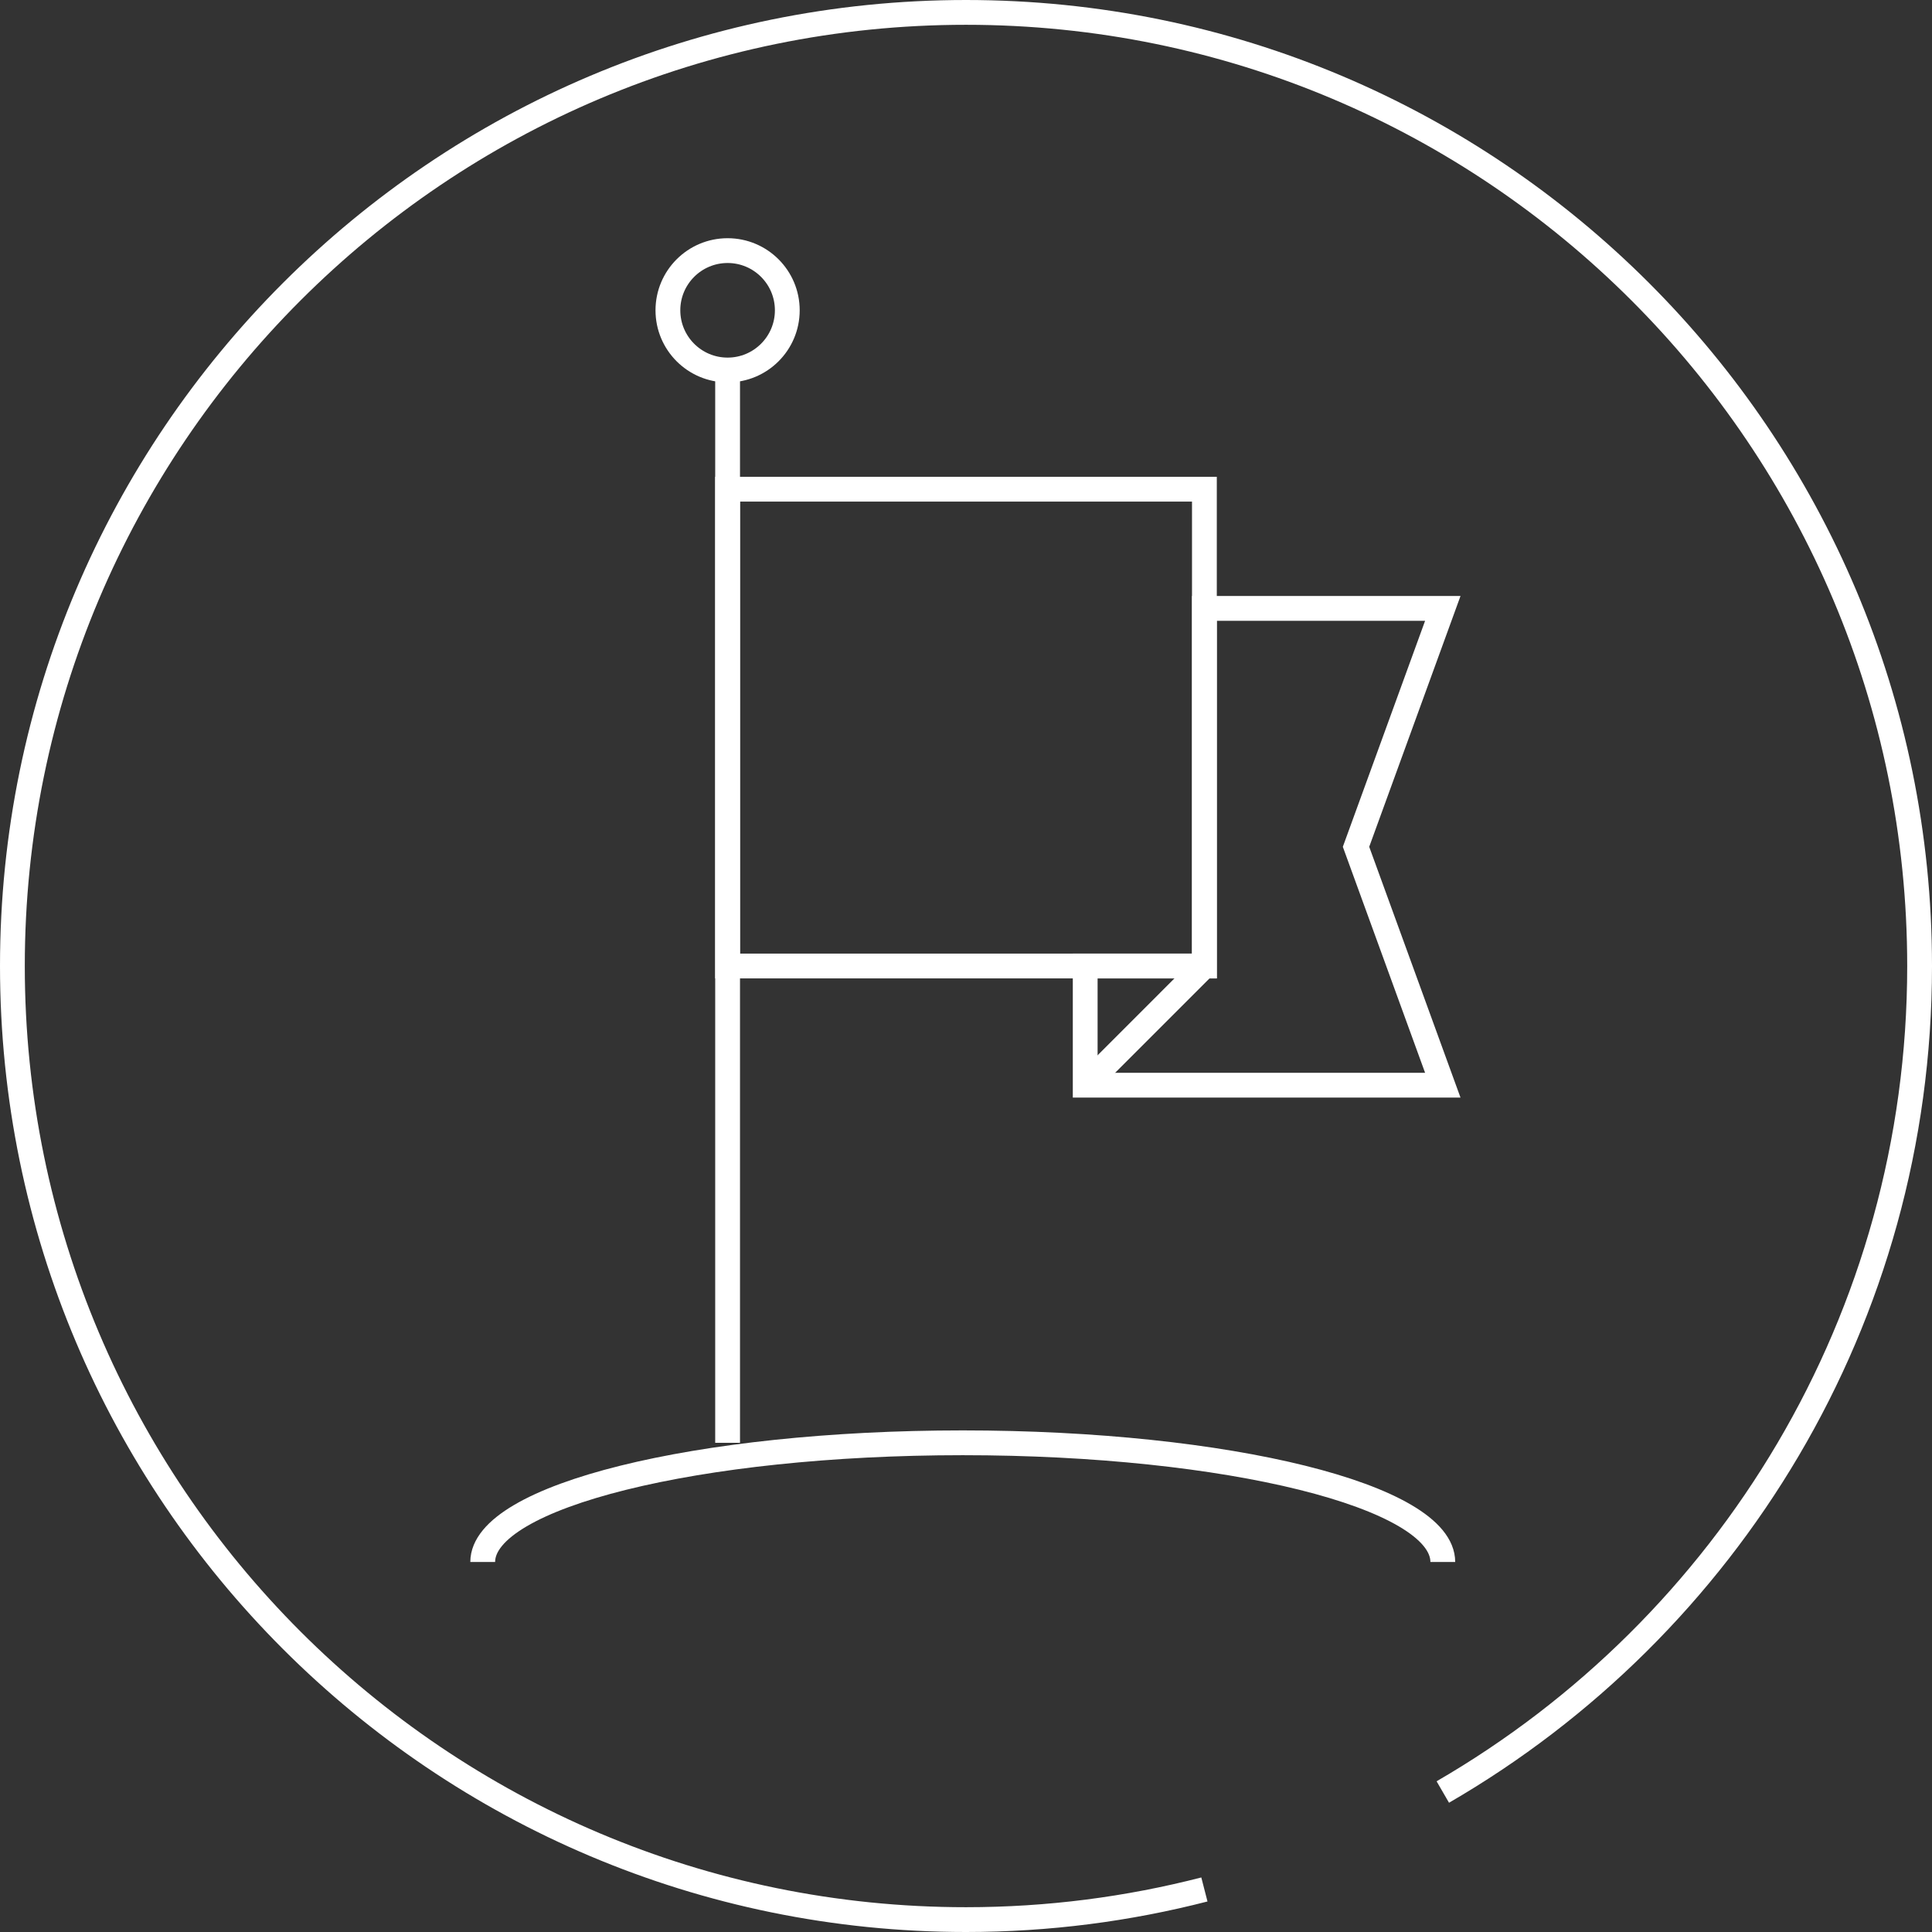
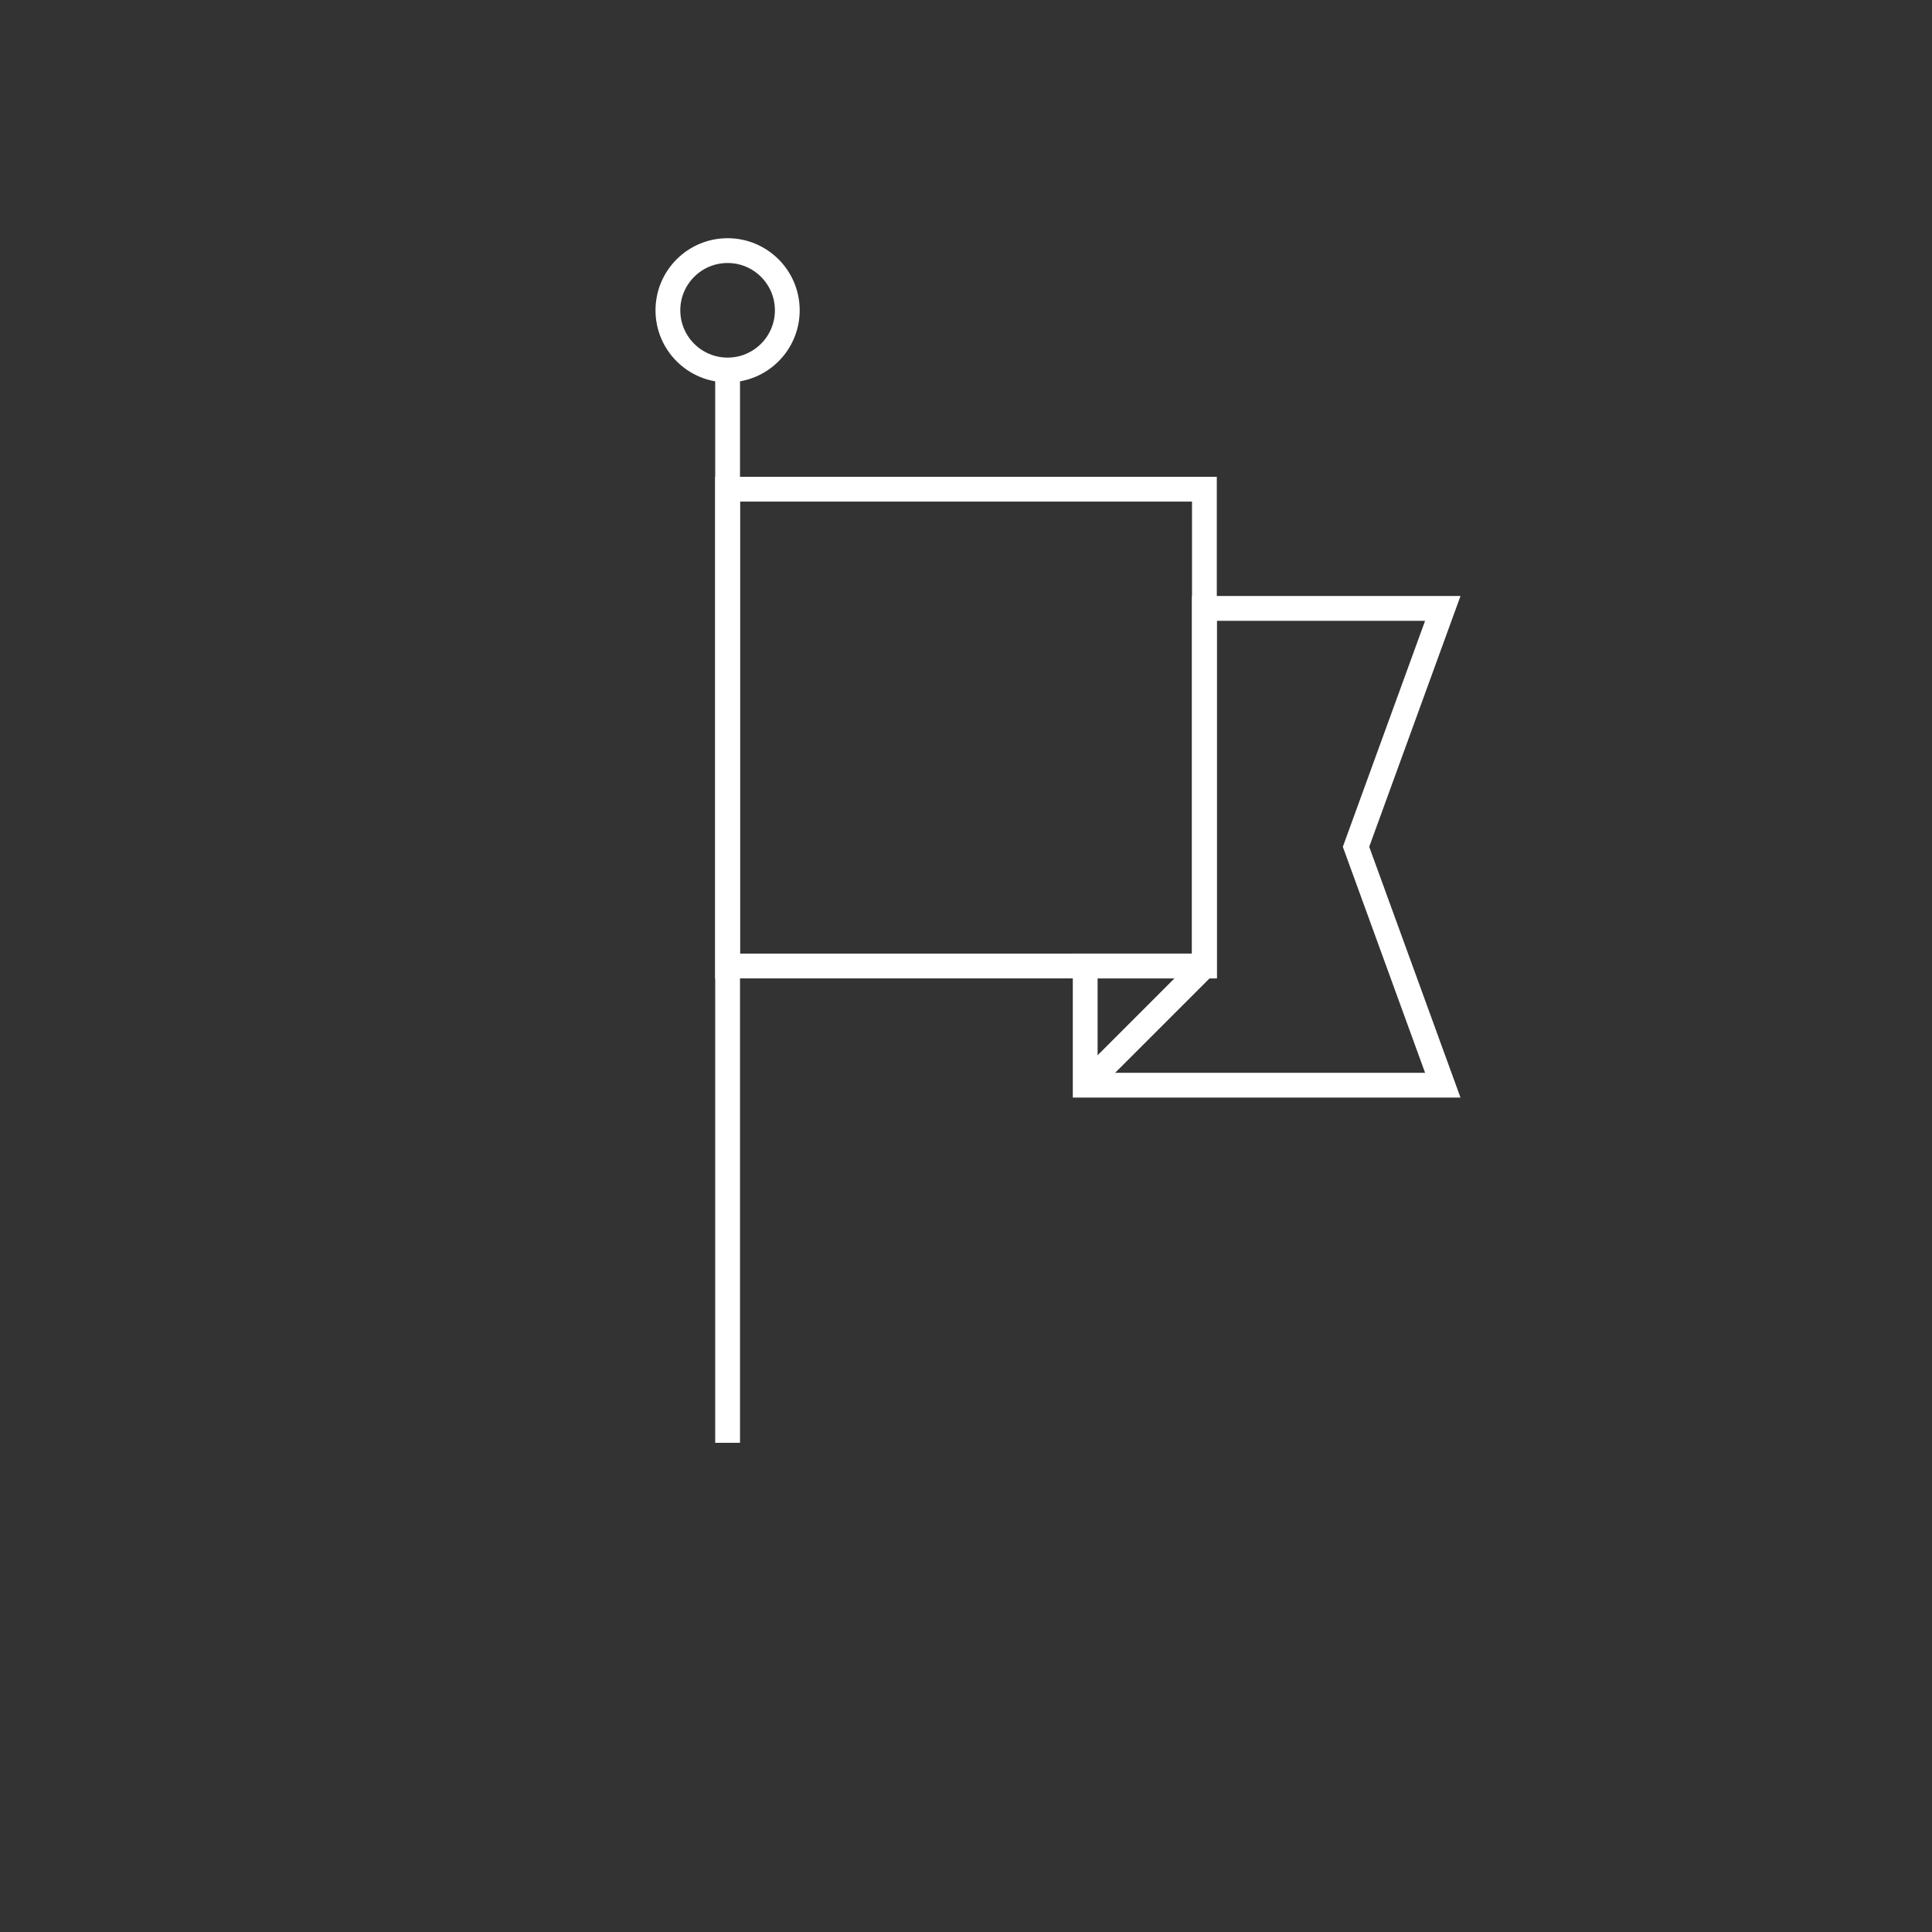
<svg xmlns="http://www.w3.org/2000/svg" viewBox="0 0 101.3 101.3">
  <rect x="0" y="0" width="101.3" height="101.3" fill="#333333" stroke="none" />
  <defs>
    <style>.d{fill:none;stroke:#fff;stroke-miterlimit:10;stroke-width:1.3px;}</style>
  </defs>
  <g id="a" />
  <g id="b">
    <g id="c">
      <g>
-         <path class="d" d="M75.65,93.96c14.94-8.65,25-24.8,25-43.31C100.65,23.04,78.26,.65,50.65,.65S.65,23.04,.65,50.65s22.39,50,50,50c4.32,0,8.5-.55,12.5-1.58" />
        <line class="d" x1="38.15" y1="19.4" x2="38.15" y2="75.65" />
        <circle class="d" cx="38.15" cy="16.27" r="3.13" />
        <rect class="d" x="38.15" y="25.65" width="25" height="25" />
        <polygon class="d" points="75.65 56.9 56.9 56.9 56.9 50.65 63.15 50.65 63.15 31.9 75.65 31.9 71.1 44.4 75.65 56.9" />
-         <path class="d" d="M75.65,81.9c0-3.45-11.27-6.25-25.17-6.25s-25.17,2.8-25.17,6.25" />
        <line class="d" x1="56.9" y1="56.9" x2="63.15" y2="50.65" />
      </g>
    </g>
  </g>
</svg>